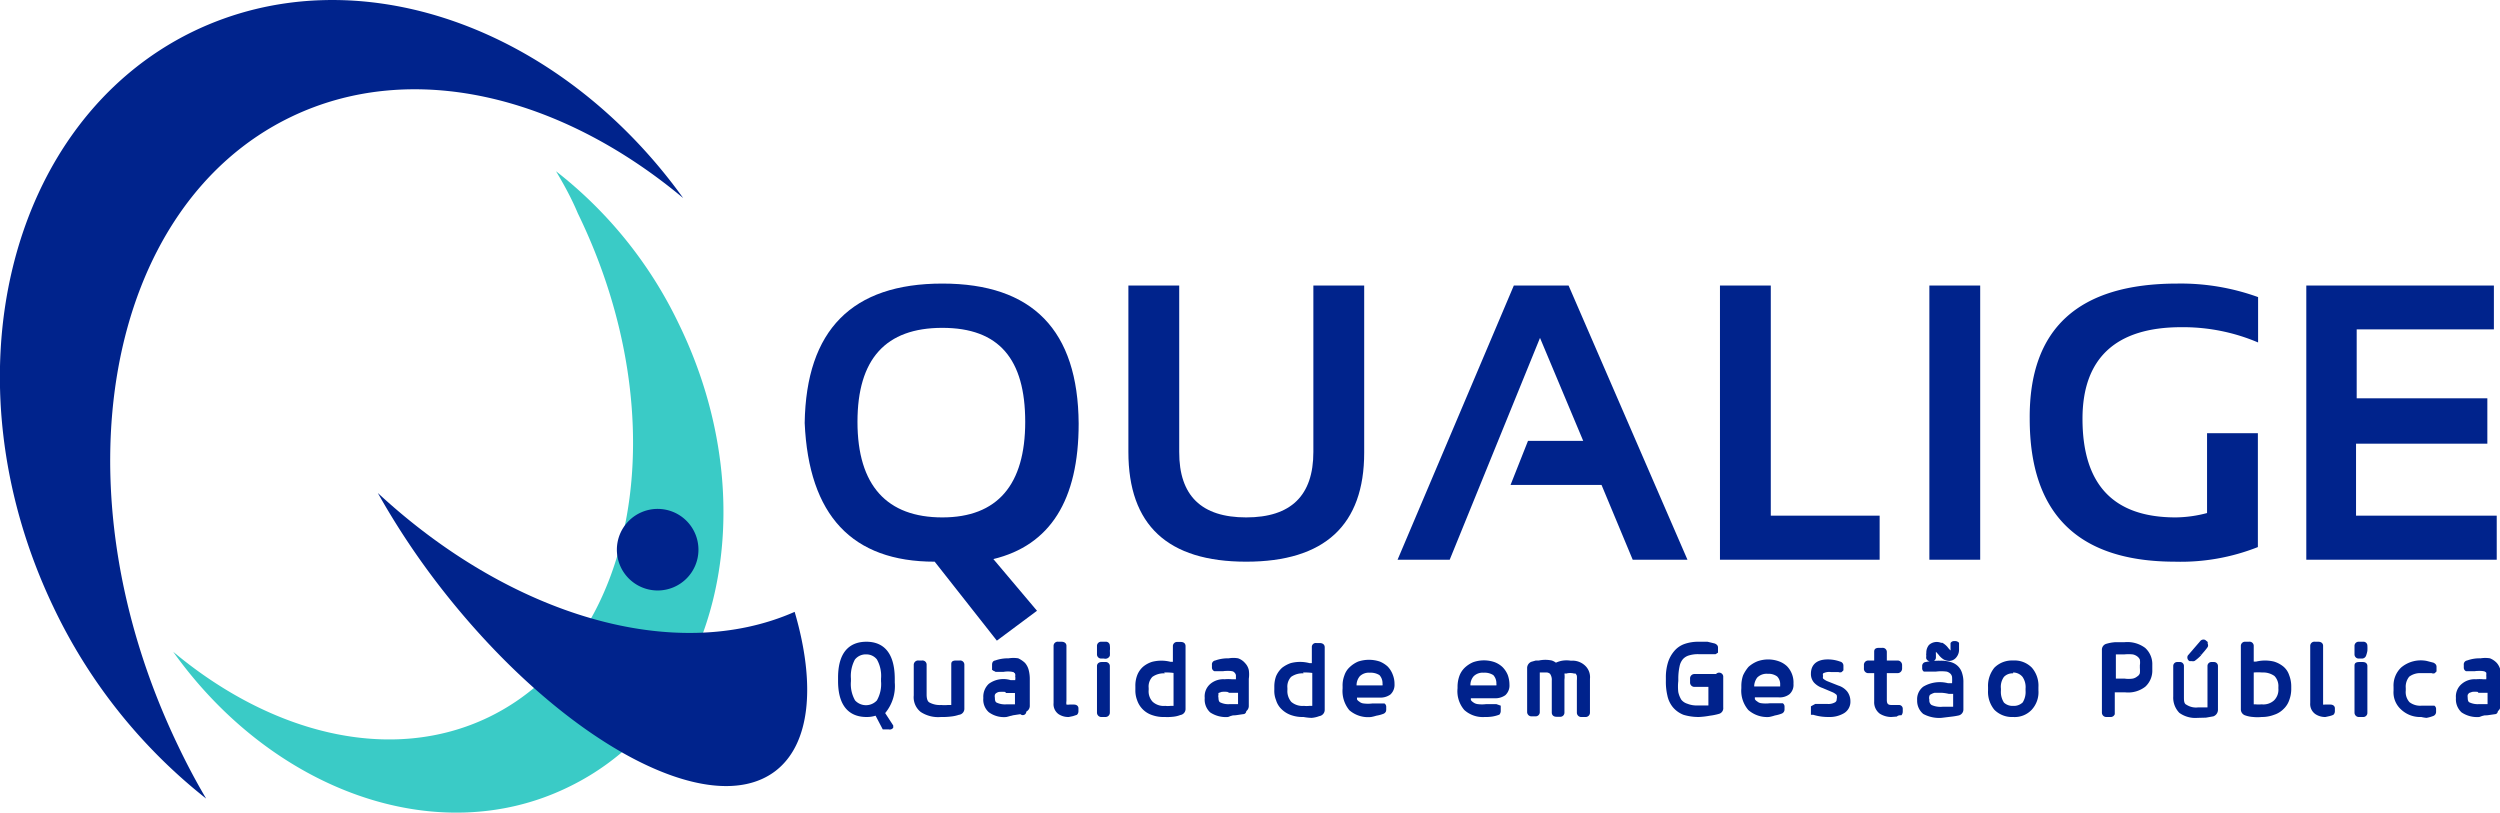
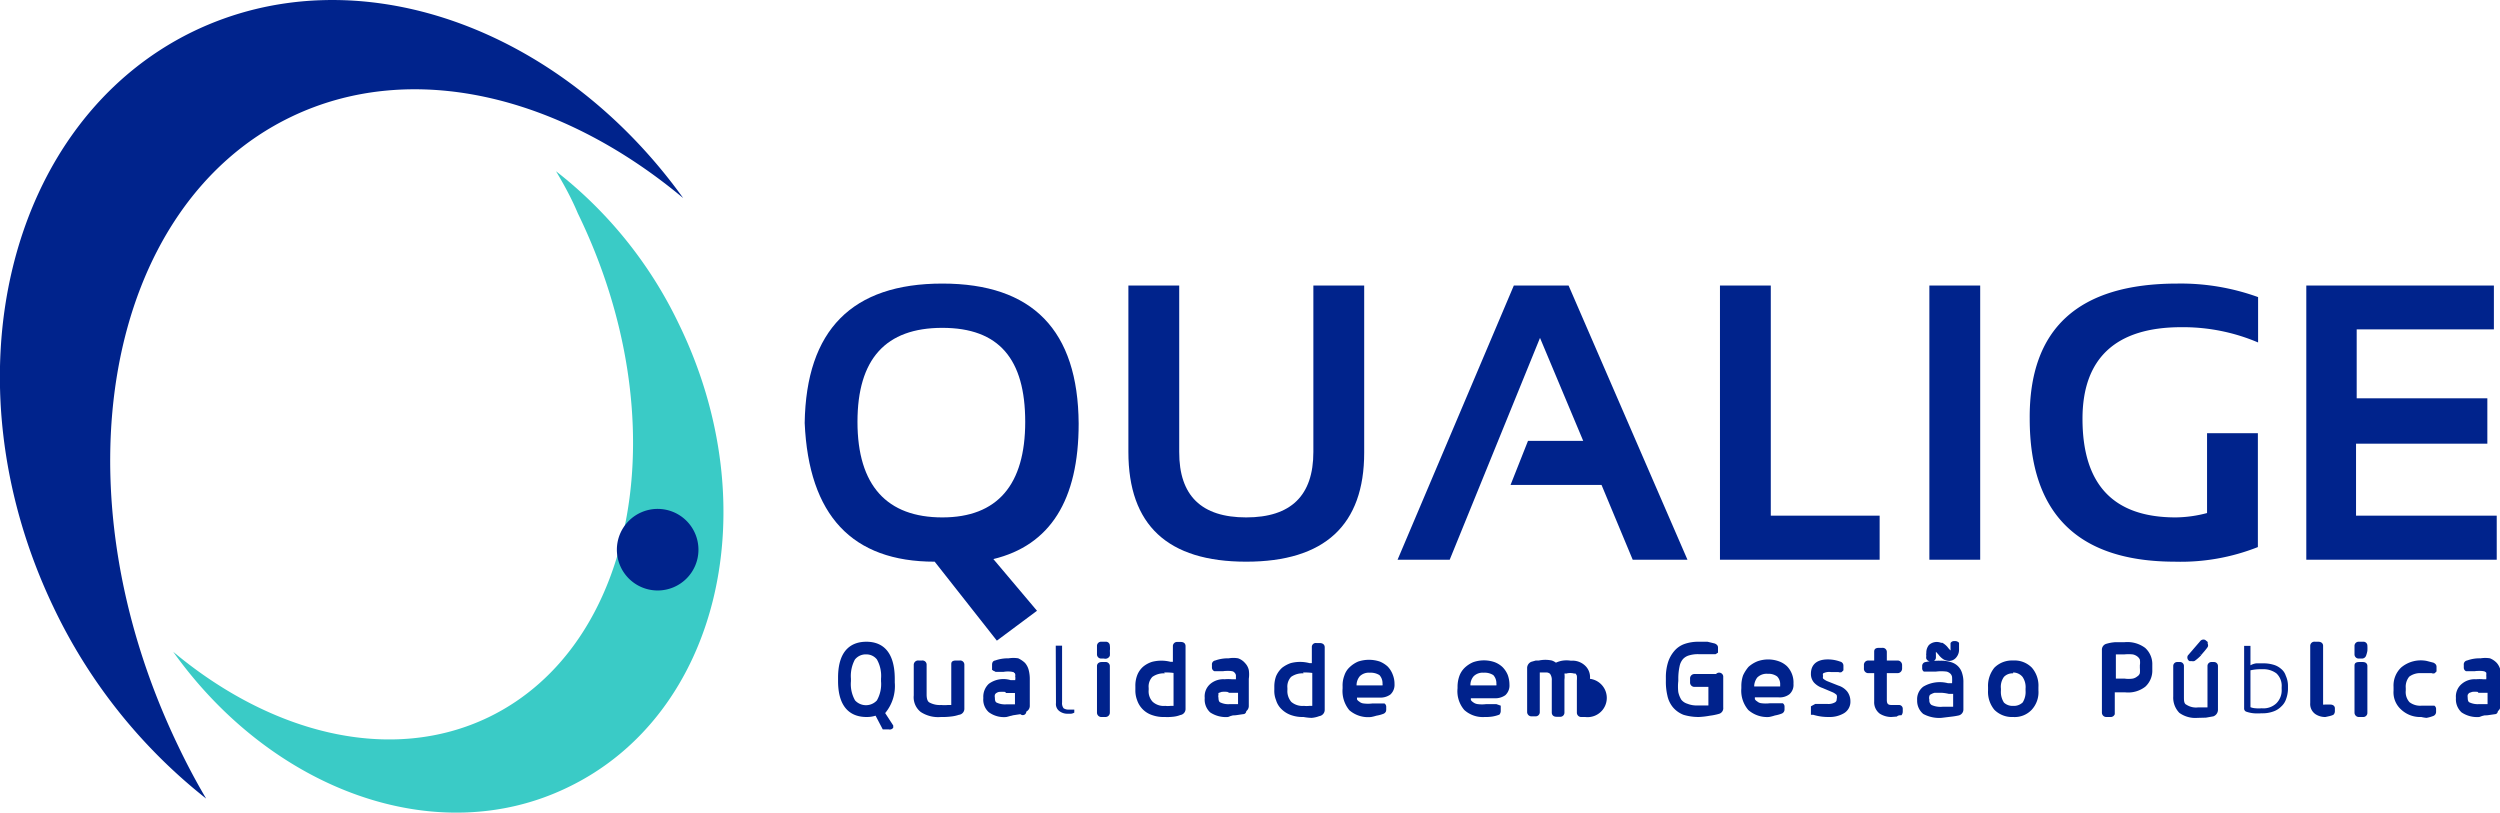
<svg xmlns="http://www.w3.org/2000/svg" viewBox="0 0 114.61 37.26">
  <defs>
    <style>.cls-1,.cls-3{fill:#00238c;}.cls-1,.cls-2,.cls-4{fill-rule:evenodd;}.cls-2{fill:#3acbc6;}.cls-4,.cls-5{fill:#00228c;}</style>
  </defs>
  <g id="Camada_2" data-name="Camada 2">
    <g id="Layer_1" data-name="Layer 1">
      <path class="cls-1" d="M2.45,27.83a24.64,24.64,0,0,0,7,8.78q-.69-1.17-1.29-2.43C2.48,22.36,4.81,9.49,13.32,5.37c5.54-2.68,12.36-1,18,3.71-5.65-7.86-15-11.25-22.48-7.63C.34,5.59-2.55,17.37,2.45,27.83Z" />
      <path class="cls-2" d="M31.12,14.85a19.56,19.56,0,0,0-5.63-7c.37.62.72,1.26,1,1.93,4.59,9.42,2.77,19.78-4.09,23.1-4.46,2.15-9.94.78-14.46-3C12.47,36.23,20,39,26,36.11,33,32.77,35.21,23.24,31.12,14.85Z" />
-       <path class="cls-1" d="M20.29,27.05c5.4,6.89,12.19,10.6,15.24,8.31,1.64-1.24,1.87-4,.9-7.31-5.46,2.41-13,.21-19.11-5.45A35.15,35.15,0,0,0,20.29,27.05Z" />
      <path class="cls-1" d="M28.28,25.19a1.87,1.87,0,1,1,1.87,1.88A1.87,1.87,0,0,1,28.28,25.19Z" />
      <path class="cls-1" d="M42.85,25.75l2.85,3.62L47.54,28l-2-2.37q3.91-.95,3.91-6.21Q49.41,13,43.2,13t-6.31,6.39Q37.17,25.75,42.85,25.75Zm-3.54-6.41c0-2.88,1.29-4.31,3.89-4.31S47,16.46,47,19.34s-1.27,4.38-3.8,4.38S39.31,22.27,39.31,19.34Z" />
      <path class="cls-1" d="M57.13,25.75c3.6,0,5.41-1.68,5.41-5V13.09H60.21v7.63q0,3-3.08,3t-3.07-3V13.09H51.73v7.63Q51.73,25.75,57.13,25.75Z" />
      <polygon class="cls-1" points="70.6 15.49 72.58 20.21 70.05 20.21 69.25 22.23 73.42 22.23 74.85 25.66 77.36 25.66 71.91 13.09 69.4 13.09 64.07 25.66 66.46 25.66 70.6 15.49" />
      <polygon class="cls-1" points="78.85 13.09 78.85 25.66 86.17 25.66 86.17 23.64 81.18 23.64 81.18 13.09 78.85 13.09" />
      <rect class="cls-3" x="88.45" y="13.09" width="2.33" height="12.57" />
      <path class="cls-1" d="M103.51,19.86h-2.33v3.66a5.76,5.76,0,0,1-1.44.2c-2.85,0-4.27-1.5-4.27-4.52C95.47,16.42,97,15,100,15a8.78,8.78,0,0,1,3.52.7V13.62A10.42,10.42,0,0,0,99.82,13Q93,13,93.05,19.2q0,6.54,6.65,6.55a9.6,9.6,0,0,0,3.81-.67Z" />
      <polygon class="cls-1" points="105.73 13.09 105.73 25.66 114.46 25.66 114.46 23.64 108.01 23.64 108.01 20.34 114.03 20.34 114.03 18.26 108.04 18.26 108.04 15.1 114.33 15.1 114.33 13.09 105.73 13.09" />
      <path class="cls-4" d="M40.58,31.2a1.72,1.72,0,0,1-.21,1,.85.85,0,0,1-1.3,0,1.72,1.72,0,0,1-.21-1v-.12a1.71,1.71,0,0,1,.21-1,.85.85,0,0,1,1.3,0,1.71,1.71,0,0,1,.21,1Zm.29-.07c0-1-.38-1.56-1.15-1.56s-1.15.5-1.15,1.5v.15c0,1,.39,1.5,1.15,1.5a1.1,1.1,0,0,0,.49-.09l.35.66h.19s0,0,0,0l-.39-.6a1.62,1.62,0,0,0,.49-1.37Z" />
      <path class="cls-5" d="M40.75,33.44h-.28l-.33-.63a1.33,1.33,0,0,1-.42.06c-.59,0-1.3-.29-1.3-1.65v-.15c0-1.37.71-1.65,1.3-1.65s1.3.29,1.3,1.71v.16a1.93,1.93,0,0,1-.44,1.4l.37.57,0,.1A.19.19,0,0,1,40.75,33.44Zm-.46-1,0,0a1.11,1.11,0,0,0,.36-.75,1.34,1.34,0,0,1-.19.5A1,1,0,0,1,40.29,32.46ZM39.72,30a.63.63,0,0,0-.53.24,1.59,1.59,0,0,0-.18.87v.12a1.51,1.51,0,0,0,.19.88.68.68,0,0,0,1,0,1.51,1.51,0,0,0,.19-.88v-.12a1.53,1.53,0,0,0-.19-.88A.61.61,0,0,0,39.72,30Z" />
      <path class="cls-4" d="M44.05,32.47v-2s0,0-.06,0h-.16s-.07,0-.07,0V32.4a1.08,1.08,0,0,1-.28.05,1.77,1.77,0,0,1-.33,0,1.09,1.09,0,0,1-.62-.14.53.53,0,0,1-.2-.49V30.46s0,0-.06,0h-.16s-.07,0-.07,0v1.41a.72.72,0,0,0,.26.64,1.37,1.37,0,0,0,.84.2,2.88,2.88,0,0,0,.42,0,1.87,1.87,0,0,0,.37-.07A.15.15,0,0,0,44.05,32.47Z" />
      <path class="cls-5" d="M43.14,32.87a1.46,1.46,0,0,1-.93-.23.86.86,0,0,1-.32-.76V30.47a.2.2,0,0,1,.22-.19h.16a.19.19,0,0,1,.21.18v1.38c0,.28.09.34.12.36a1,1,0,0,0,.55.12,1.46,1.46,0,0,0,.3,0l.16,0V30.46c0-.07,0-.18.22-.18H44a.19.19,0,0,1,.21.19v2a.28.28,0,0,1-.25.3,1.68,1.68,0,0,1-.38.08A3,3,0,0,1,43.14,32.87Z" />
      <path class="cls-4" d="M45.59,32.36a.37.37,0,0,1-.15-.34.4.4,0,0,1,0-.2.27.27,0,0,1,.12-.14.68.68,0,0,1,.19-.08,2.16,2.16,0,0,1,.3,0l.29,0c.09,0,.2,0,.29.06v.76l-.27.05h-.28A1,1,0,0,1,45.59,32.36Zm1.36.15V31.27a1.38,1.38,0,0,0-.05-.37.58.58,0,0,0-.13-.26.92.92,0,0,0-.25-.17,1.51,1.51,0,0,0-.39,0,1.74,1.74,0,0,0-.59.09s0,0,0,.06v.12s0,0,0,0l.23,0H46a1.39,1.39,0,0,1,.32,0,.38.38,0,0,1,.19.11.35.35,0,0,1,.1.2,1.48,1.48,0,0,1,0,.31v.12l-.33-.12a2.35,2.35,0,0,0-.35,0,.8.8,0,0,0-.56.18.83.83,0,0,0,0,1.07,1.06,1.06,0,0,0,.71.18,2.36,2.36,0,0,0,.37,0l.33-.05A.14.14,0,0,0,47,32.51Z" />
      <path class="cls-5" d="M46.14,32.87a1.17,1.17,0,0,1-.81-.22.77.77,0,0,1-.25-.65.81.81,0,0,1,.25-.65,1.13,1.13,0,0,1,1-.17h.06l.15,0a.48.48,0,0,0,0-.18.27.27,0,0,0,0-.13s0-.05-.13-.07a1.18,1.18,0,0,0-.4,0h-.13l-.18,0-.06,0-.16-.09v-.23c0-.15.08-.19.14-.2a1.75,1.75,0,0,1,.62-.1,1.4,1.4,0,0,1,.44,0,1.2,1.2,0,0,1,.31.21.8.8,0,0,1,.17.33,1.62,1.62,0,0,1,.05.4v1.24a.29.29,0,0,1-.21.28c-.12,0-.24,0-.37.06A2.48,2.48,0,0,1,46.14,32.87Zm-.06-1.15a2,2,0,0,0-.28,0,.33.33,0,0,0-.12.05.17.17,0,0,0-.07.08.32.32,0,0,0,0,.14c0,.06,0,.18.08.22h0a.9.9,0,0,0,.44.08h.26l.14,0v-.52h0l-.16,0h-.25Z" />
      <path class="cls-4" d="M48.41,32.23a.4.4,0,0,0,.17.38.61.61,0,0,0,.38.11h.14a.38.38,0,0,0,.15-.05.06.06,0,0,0,0,0v-.14s0,0-.05,0H49a.4.4,0,0,1-.24-.06.38.38,0,0,1-.07-.27V29.6s0,0-.08,0h-.14s-.07,0-.07,0Z" />
-       <path class="cls-5" d="M49,32.87a.81.81,0,0,1-.47-.13.56.56,0,0,1-.23-.51V29.61a.19.19,0,0,1,.22-.19h.14c.18,0,.23.11.23.18v2.54a.48.48,0,0,0,0,.16.49.49,0,0,0,.14,0h.2c.14,0,.21.08.21.17v.14a.22.22,0,0,1-.07.16l0,0-.18.06Zm-.4-.55c0,.08,0,.13.07.15A1,1,0,0,1,48.56,32.32Z" />
      <path class="cls-4" d="M50.5,29.57s-.06,0-.06,0V30s0,0,.06,0h.11a.06.06,0,0,0,.06,0c0-.06,0-.12,0-.19a1.62,1.62,0,0,0,0-.22s0,0,0,0Zm.23,1s0,0-.06,0h-.16s-.07,0-.07,0v2.14s0,0,.07,0h.16s.06,0,.06,0Z" />
      <path class="cls-5" d="M50.67,32.87h-.16a.2.2,0,0,1-.22-.2V30.53c0-.07.05-.18.22-.18h.16a.19.19,0,0,1,.21.18v2.14A.2.2,0,0,1,50.67,32.87Zm-.06-2.68H50.5a.19.19,0,0,1-.21-.19v-.4a.19.19,0,0,1,.21-.18h.18a.18.18,0,0,1,.2.18,1,1,0,0,1,0,.24,1.42,1.42,0,0,1,0,.22A.22.22,0,0,1,50.61,30.19Zm-.11-.62v.15h0Z" />
      <path class="cls-4" d="M53.92,30.73V32.4a.92.92,0,0,1-.25.05,1.32,1.32,0,0,1-.28,0,.86.86,0,0,1-.68-.23.87.87,0,0,1-.23-.65V31.5a.81.81,0,0,1,.23-.63,1.06,1.06,0,0,1,.66-.19A2.39,2.39,0,0,1,53.92,30.73Zm0-.18a.89.89,0,0,0-.29-.09,1.63,1.63,0,0,0-.31,0,1.53,1.53,0,0,0-.45.06.78.78,0,0,0-.36.19.75.75,0,0,0-.23.32,1.13,1.13,0,0,0-.08.47v.15a1.18,1.18,0,0,0,.07.43.89.89,0,0,0,.23.36.81.81,0,0,0,.37.23,1.38,1.38,0,0,0,.53.08,2.18,2.18,0,0,0,.35,0,1.57,1.57,0,0,0,.34-.07.16.16,0,0,0,.12-.15V29.61s0,0-.08,0H54s-.06,0-.06,0Z" />
      <path class="cls-5" d="M53.4,32.87a1.59,1.59,0,0,1-.59-.09,1.08,1.08,0,0,1-.68-.68,1.24,1.24,0,0,1-.08-.48v-.15a1.33,1.33,0,0,1,.09-.53,1,1,0,0,1,.27-.38,1.22,1.22,0,0,1,.41-.22,1.7,1.7,0,0,1,.84,0h.11v-.72a.19.19,0,0,1,.21-.19h.15c.16,0,.22.09.22.19v2.87a.28.28,0,0,1-.24.29,1.21,1.21,0,0,1-.35.08A2.23,2.23,0,0,1,53.4,32.87Zm0-2a.9.9,0,0,0-.57.16.64.64,0,0,0-.17.51v.09a.7.7,0,0,0,.18.54.75.75,0,0,0,.58.19.93.93,0,0,0,.24,0l.14,0V30.85A2.49,2.49,0,0,0,53.37,30.83Z" />
      <path class="cls-4" d="M55.75,32.36a.36.36,0,0,1-.16-.34.4.4,0,0,1,0-.2.36.36,0,0,1,.1-.14.71.71,0,0,1,.21-.08,2,2,0,0,1,.28,0l.3,0,.29.06v.76l-.26.05h-.29A.89.89,0,0,1,55.75,32.36Zm1.35.15V31.27a1.07,1.07,0,0,0-.05-.37.58.58,0,0,0-.13-.26.79.79,0,0,0-.25-.17,1.46,1.46,0,0,0-.39,0,1.64,1.64,0,0,0-.58.09s0,0,0,.06v.12s0,0,0,0l.24,0h.25a1.39,1.39,0,0,1,.32,0,.5.5,0,0,1,.19.11.54.54,0,0,1,.1.2,2.85,2.85,0,0,1,0,.31v.12l-.33-.12a2.09,2.09,0,0,0-.34,0,.79.79,0,0,0-.56.18.62.62,0,0,0-.2.53.67.67,0,0,0,.2.54,1.11,1.11,0,0,0,.72.18,2.3,2.3,0,0,0,.36,0l.34-.05A.14.14,0,0,0,57.1,32.51Z" />
      <path class="cls-5" d="M56.3,32.87a1.3,1.3,0,0,1-.82-.21.8.8,0,0,1-.25-.66.75.75,0,0,1,.26-.65.92.92,0,0,1,.65-.21,1.86,1.86,0,0,1,.33,0h.05l.14,0c0-.07,0-.13,0-.19a.24.24,0,0,0-.06-.11.19.19,0,0,0-.12-.07,1.2,1.2,0,0,0-.4,0h-.13l-.17,0,0,0-.11,0a.18.18,0,0,1-.11-.17v-.12a.18.18,0,0,1,.15-.2,1.72,1.72,0,0,1,.62-.1,1.26,1.26,0,0,1,.43,0,.74.74,0,0,1,.32.22.67.67,0,0,1,.17.32,1.4,1.4,0,0,1,0,.4v1.24a.29.29,0,0,1-.19.28,3.59,3.59,0,0,1-.39.06A2.36,2.36,0,0,1,56.3,32.87ZM57,32.5Zm-.73-.78a1.06,1.06,0,0,0-.27,0l-.14.05a.22.22,0,0,0,0,.08.26.26,0,0,0,0,.14c0,.17.06.2.08.21h0a.85.85,0,0,0,.44.08h.25l.13,0v-.52h0l-.15,0h-.26Z" />
      <path class="cls-4" d="M60.29,30.73V32.4a.92.92,0,0,1-.25.05,1.32,1.32,0,0,1-.28,0,.9.9,0,0,1-.69-.23.91.91,0,0,1-.22-.65V31.5a.81.81,0,0,1,.23-.63,1.06,1.06,0,0,1,.66-.19A2.39,2.39,0,0,1,60.29,30.73Zm0-.18a1,1,0,0,0-.29-.09l-.31,0a1.78,1.78,0,0,0-.47.06.81.81,0,0,0-.34.19.87.87,0,0,0-.24.32,1.33,1.33,0,0,0-.07.47v.15a1,1,0,0,0,.07.43.8.8,0,0,0,.23.36.81.81,0,0,0,.37.23,1.35,1.35,0,0,0,.52.08,2.3,2.3,0,0,0,.36,0,1.57,1.57,0,0,0,.34-.07.16.16,0,0,0,.12-.15V29.61s0,0-.08,0h-.15c-.05,0-.06,0-.06,0Z" />
      <path class="cls-5" d="M59.76,32.87a1.57,1.57,0,0,1-.58-.09,1.17,1.17,0,0,1-.42-.26.94.94,0,0,1-.26-.42,1.13,1.13,0,0,1-.08-.48v-.15A1.39,1.39,0,0,1,58.5,31a1.11,1.11,0,0,1,.28-.39,1.42,1.42,0,0,1,.39-.21,1.68,1.68,0,0,1,.86,0l.11,0v-.73a.18.18,0,0,1,.21-.19h.15c.16,0,.23.09.23.19v2.87a.29.29,0,0,1-.25.29,1.21,1.21,0,0,1-.35.08A2.36,2.36,0,0,1,59.76,32.87Zm0-2a.9.9,0,0,0-.57.16.65.65,0,0,0-.17.51v.09a.76.76,0,0,0,.18.55.79.79,0,0,0,.58.18.93.93,0,0,0,.24,0l.14,0V30.85A2.49,2.49,0,0,0,59.74,30.83Z" />
      <path class="cls-4" d="M62,31.57v-.06a.83.83,0,0,1,.21-.62.74.74,0,0,1,.57-.21.87.87,0,0,1,.54.15.67.67,0,0,1,.19.5.23.23,0,0,1-.07.2.43.43,0,0,1-.22,0Zm1.47,1v-.12s0,0,0,0l-.27,0h-.28a1.34,1.34,0,0,1-.38,0,.66.66,0,0,1-.27-.1.49.49,0,0,1-.17-.18,2.06,2.06,0,0,1-.07-.29h1.26a.64.64,0,0,0,.4-.11.43.43,0,0,0,.14-.36,1,1,0,0,0-.08-.39.67.67,0,0,0-.19-.31,1.17,1.17,0,0,0-.31-.19,1.14,1.14,0,0,0-.43-.07,1.25,1.25,0,0,0-.45.07,1.63,1.63,0,0,0-.34.21,1.08,1.08,0,0,0-.21.34,1.23,1.23,0,0,0-.07.44v.1a1.26,1.26,0,0,0,.26.86,1.19,1.19,0,0,0,.85.27,1.72,1.72,0,0,0,.32,0,1.23,1.23,0,0,0,.29-.07A.07.07,0,0,0,63.5,32.57Z" />
      <path class="cls-5" d="M62.86,32.87a1.31,1.31,0,0,1-1-.31,1.38,1.38,0,0,1-.31-1v-.1a1.26,1.26,0,0,1,.08-.49.9.9,0,0,1,.25-.39,1.32,1.32,0,0,1,.38-.25,1.56,1.56,0,0,1,1,0,1.24,1.24,0,0,1,.35.22,1.07,1.07,0,0,1,.24.38,1.14,1.14,0,0,1,.08.43.6.6,0,0,1-.19.48.78.78,0,0,1-.5.14H62.21l0,.08a.24.24,0,0,0,.1.1.35.35,0,0,0,.21.09,1.56,1.56,0,0,0,.39,0h.25l.21,0h0l0,0,.1,0a.18.18,0,0,1,.08.16v.12a.2.2,0,0,1-.12.19,1.59,1.59,0,0,1-.33.09A1.94,1.94,0,0,1,62.86,32.87Zm.6-.3Zm.21-1.09a.34.34,0,0,1-.11.17l-.09,0a.23.23,0,0,0,.13-.06A.24.24,0,0,0,63.67,31.48Zm-1.48-.06h1.19a.2.2,0,0,0,0-.08.55.55,0,0,0-.14-.39.75.75,0,0,0-.44-.11.59.59,0,0,0-.46.16A.64.64,0,0,0,62.19,31.42Z" />
      <path class="cls-4" d="M67.26,31.57v-.06a.83.83,0,0,1,.2-.62.74.74,0,0,1,.57-.21.87.87,0,0,1,.54.15.67.67,0,0,1,.19.5.23.23,0,0,1-.07.2.45.45,0,0,1-.23,0Zm1.45,1v-.12s0,0,0,0l-.26,0h-.29a1.38,1.38,0,0,1-.38,0,.71.71,0,0,1-.28-.1.4.4,0,0,1-.16-.18.88.88,0,0,1-.06-.29H68.5a.7.7,0,0,0,.42-.11.46.46,0,0,0,.13-.36A1.23,1.23,0,0,0,69,31a1.08,1.08,0,0,0-.19-.31,1.42,1.42,0,0,0-.32-.19,1.18,1.18,0,0,0-.43-.07,1.29,1.29,0,0,0-.45.07,1.17,1.17,0,0,0-.33.21,1,1,0,0,0-.22.34,1.23,1.23,0,0,0-.07.44v.1a1.21,1.21,0,0,0,.26.86,1.16,1.16,0,0,0,.84.27,1.72,1.72,0,0,0,.33,0,1.12,1.12,0,0,0,.29-.07A.11.11,0,0,0,68.71,32.57Z" />
      <path class="cls-5" d="M68.07,32.87a1.27,1.27,0,0,1-.94-.32,1.32,1.32,0,0,1-.31-1v-.1A1.48,1.48,0,0,1,66.9,31a1,1,0,0,1,.25-.39,1.31,1.31,0,0,1,.38-.25,1.49,1.49,0,0,1,1,0,1.11,1.11,0,0,1,.35.22,1.13,1.13,0,0,1,.24.36,1.33,1.33,0,0,1,.08.45.6.6,0,0,1-.19.48.79.79,0,0,1-.51.14H67.43s0,.05,0,.08a.32.32,0,0,0,.1.1.42.42,0,0,0,.22.09,1.48,1.48,0,0,0,.38,0h.26l.21,0,0,0,.2.07v.25a.27.27,0,0,1-.06.16l0,0a1.59,1.59,0,0,1-.33.09A2,2,0,0,1,68.07,32.87Zm.82-1.39a.34.34,0,0,1-.11.17l-.08,0a.31.31,0,0,0,.13-.06A.23.23,0,0,0,68.89,31.48Zm-1.48-.06H68.6a.2.2,0,0,0,0-.08.55.55,0,0,0-.14-.39.73.73,0,0,0-.44-.11.59.59,0,0,0-.46.16A.61.61,0,0,0,67.41,31.42Z" />
      <path class="cls-4" d="M70.15,32.67s0,0,.07,0h.16s.05,0,.05,0V30.75l.22-.06h.22a.38.38,0,0,1,.32.12.6.6,0,0,1,.11.4v1.49s0,0,.07,0h.15s.06,0,.06,0V31.17a.64.64,0,0,0-.08-.36l.24-.1a.93.93,0,0,1,.26,0l.19,0a.29.29,0,0,1,.13.08.69.69,0,0,1,.1.17,1.81,1.81,0,0,1,0,.25v1.49s0,0,.07,0h.16s.06,0,.06,0V31.11a.62.62,0,0,0-.19-.52.72.72,0,0,0-.53-.16,1.58,1.58,0,0,0-.38,0,2.09,2.09,0,0,0-.33.12.62.62,0,0,0-.21-.13,1.12,1.12,0,0,0-.27,0l-.3,0-.28.07a.15.15,0,0,0-.09.16Z" />
-       <path class="cls-5" d="M72.67,32.87h-.16a.2.2,0,0,1-.22-.19V31.2a1.38,1.38,0,0,0,0-.22.37.37,0,0,0-.06-.1.11.11,0,0,0-.06,0,.66.66,0,0,0-.37,0,.19.19,0,0,0-.08,0,1.14,1.14,0,0,1,0,.28v1.51a.19.19,0,0,1-.21.19h-.15c-.18,0-.22-.12-.22-.19V31.2a.48.48,0,0,0-.08-.31.26.26,0,0,0-.2-.06h-.2l-.07,0h0v1.82a.19.19,0,0,1-.2.19h-.16a.2.2,0,0,1-.22-.2v-2a.31.31,0,0,1,.19-.3l.21-.06.14,0a1.43,1.43,0,0,1,.59,0,.67.67,0,0,1,.19.1,1.15,1.15,0,0,1,.28-.09,1.24,1.24,0,0,1,.41,0,.84.84,0,0,1,.63.21.72.72,0,0,1,.24.62v1.56A.2.2,0,0,1,72.67,32.87Zm-.2-2.14a.53.53,0,0,1,.08.15A.36.36,0,0,0,72.47,30.73Z" />
+       <path class="cls-5" d="M72.67,32.87h-.16a.2.2,0,0,1-.22-.19V31.2a1.38,1.38,0,0,0,0-.22.37.37,0,0,0-.06-.1.11.11,0,0,0-.06,0,.66.66,0,0,0-.37,0,.19.19,0,0,0-.08,0,1.14,1.14,0,0,1,0,.28v1.51a.19.19,0,0,1-.21.19h-.15c-.18,0-.22-.12-.22-.19V31.2a.48.48,0,0,0-.08-.31.26.26,0,0,0-.2-.06h-.2l-.07,0h0v1.82a.19.19,0,0,1-.2.19h-.16a.2.2,0,0,1-.22-.2v-2a.31.31,0,0,1,.19-.3l.21-.06.14,0a1.43,1.43,0,0,1,.59,0,.67.67,0,0,1,.19.1,1.15,1.15,0,0,1,.28-.09,1.24,1.24,0,0,1,.41,0,.84.84,0,0,1,.63.21.72.72,0,0,1,.24.62A.2.2,0,0,1,72.67,32.87Zm-.2-2.14a.53.53,0,0,1,.08.15A.36.36,0,0,0,72.47,30.73Z" />
      <path class="cls-4" d="M78.26,29.59l-.39,0a1.74,1.74,0,0,0-.59.09.86.86,0,0,0-.4.28,1.55,1.55,0,0,0-.27.46,2.22,2.22,0,0,0-.09.67v.15a2.56,2.56,0,0,0,.07.64,1,1,0,0,0,.65.77,1.93,1.93,0,0,0,.64.09,3.24,3.24,0,0,0,.45,0,2.09,2.09,0,0,0,.39-.07.15.15,0,0,0,.09-.16V31s0,0-.06,0h-1s0,0,0,.07v.15s0,.07,0,.07h.8v1.12a2.08,2.08,0,0,1-.3.05h-.34a1.29,1.29,0,0,1-.52-.08.76.76,0,0,1-.35-.24,1.3,1.3,0,0,1-.17-.41,2.76,2.76,0,0,1,0-.54v-.12a3.23,3.23,0,0,1,.06-.58.72.72,0,0,1,.52-.61,1.47,1.47,0,0,1,.5-.07h.38l.33,0s0,0,0,0v-.13a.05.05,0,0,0,0-.05Z" />
      <path class="cls-5" d="M77.88,32.87a2.41,2.41,0,0,1-.7-.1,1.21,1.21,0,0,1-.49-.35,1.24,1.24,0,0,1-.25-.53,2.76,2.76,0,0,1-.07-.67v-.15a2.3,2.3,0,0,1,.1-.71,1.48,1.48,0,0,1,.29-.52,1.09,1.09,0,0,1,.47-.32,1.91,1.91,0,0,1,.64-.1l.41,0h0l.33.08c.14.06.15.14.15.19v.23l-.11.07h-.12l-.29,0h-.37a1.4,1.4,0,0,0-.45.06.6.6,0,0,0-.27.17.72.72,0,0,0-.15.32,2.67,2.67,0,0,0-.06.56v.12a2.24,2.24,0,0,0,0,.51,1.11,1.11,0,0,0,.14.35.56.56,0,0,0,.27.18,1.16,1.16,0,0,0,.5.08h.3l.17,0v-.85h-.65a.2.2,0,0,1-.19-.22v-.15a.2.2,0,0,1,.19-.22h1A.19.19,0,0,1,79,31v1.43a.27.27,0,0,1-.21.3,2.57,2.57,0,0,1-.4.08A3.62,3.62,0,0,1,77.88,32.87ZM78.66,31Z" />
      <path class="cls-4" d="M80.27,31.57v-.06a.87.87,0,0,1,.2-.62.82.82,0,0,1,.59-.21.9.9,0,0,1,.53.15.63.63,0,0,1,.19.5.23.23,0,0,1-.08.2.35.35,0,0,1-.21,0Zm1.47,1v-.12s0,0,0,0l-.26,0h-.28a1.51,1.51,0,0,1-.39,0,.67.67,0,0,1-.26-.1.49.49,0,0,1-.17-.18,1.23,1.23,0,0,1-.07-.29h1.26a.64.64,0,0,0,.4-.11.4.4,0,0,0,.13-.36A1,1,0,0,0,82,31a.77.77,0,0,0-.19-.31,1.08,1.08,0,0,0-.32-.19,1.11,1.11,0,0,0-.43-.07,1.2,1.2,0,0,0-.44.07,1.3,1.3,0,0,0-.35.21,1.63,1.63,0,0,0-.21.34,1.23,1.23,0,0,0-.08.44v.1a1.22,1.22,0,0,0,.28.86,1.15,1.15,0,0,0,.84.27,1.83,1.83,0,0,0,.33,0,1.07,1.07,0,0,0,.27-.07S81.74,32.6,81.74,32.57Z" />
      <path class="cls-5" d="M81.1,32.87a1.31,1.31,0,0,1-.95-.32,1.36,1.36,0,0,1-.32-1v-.1a1.48,1.48,0,0,1,.08-.49,1.73,1.73,0,0,1,.25-.39,1.41,1.41,0,0,1,.4-.25,1.46,1.46,0,0,1,1,0,1.06,1.06,0,0,1,.36.22,1.07,1.07,0,0,1,.3.81.57.57,0,0,1-.19.48.73.73,0,0,1-.49.14H80.45l0,.08a.24.24,0,0,0,.1.1.35.35,0,0,0,.21.09,1.58,1.58,0,0,0,.38,0h.25l.24,0,0,0,.1,0a.18.18,0,0,1,.08.16v.12a.2.2,0,0,1-.12.19,1.68,1.68,0,0,1-.32.09A2,2,0,0,1,81.1,32.87Zm.6-.3Zm.21-1.1a.36.36,0,0,1-.12.18l-.06,0a.28.28,0,0,0,.1-.05S81.9,31.58,81.91,31.47Zm-1.49,0h1.19s0,0,0-.08a.5.5,0,0,0-.14-.38.67.67,0,0,0-.43-.12.61.61,0,0,0-.48.17A.7.7,0,0,0,80.42,31.42Z" />
      <path class="cls-4" d="M84.45,32.59a.45.45,0,0,0,.23-.42.63.63,0,0,0-.11-.35.81.81,0,0,0-.34-.23l-.49-.2a.86.86,0,0,1-.28-.16.32.32,0,0,1-.07-.22.31.31,0,0,1,.11-.25.58.58,0,0,1,.34-.08h.24l.24,0s0,0,0,0v-.13s0-.05,0-.05a1.5,1.5,0,0,0-.52-.09c-.42,0-.63.16-.63.5a.45.45,0,0,0,.1.31.83.83,0,0,0,.34.21l.45.2a.72.72,0,0,1,.26.17.51.51,0,0,1,.07.28.29.29,0,0,1-.14.27.72.72,0,0,1-.45.1h-.31l-.29,0s0,0,0,0v.18a2.26,2.26,0,0,0,.67.09A1,1,0,0,0,84.45,32.59Z" />
      <path class="cls-5" d="M83.84,32.87a2.34,2.34,0,0,1-.71-.1l-.11,0v-.39l.2-.11,0,0,.24,0h.3a.61.61,0,0,0,.36-.07.15.15,0,0,0,.08-.15.34.34,0,0,0,0-.19.63.63,0,0,0-.2-.13l-.45-.19a.94.94,0,0,1-.39-.25.6.6,0,0,1-.14-.41c0-.25.11-.65.78-.65a1.66,1.66,0,0,1,.56.1.19.19,0,0,1,.15.19v.21l-.08.08a.2.2,0,0,1-.15,0l-.22,0h-.12a.6.6,0,0,0-.36.06.15.15,0,0,0,0,.12.16.16,0,0,0,0,.12.75.75,0,0,0,.22.13l.48.19a.84.84,0,0,1,.41.28.74.74,0,0,1,.14.44.61.61,0,0,1-.3.55A1.29,1.29,0,0,1,83.84,32.87Zm.69-.63a.51.51,0,0,1-.12.2A.37.37,0,0,0,84.53,32.24Z" />
      <path class="cls-4" d="M86.07,30.43h-.42s-.05,0-.05.07v.14c0,.05,0,.07.05.07h.42v1.45a.5.5,0,0,0,.19.43.81.81,0,0,0,.44.13h.19a.48.48,0,0,0,.17-.05.08.08,0,0,0,0-.06v-.13s0,0,0,0l-.16,0h-.17c-.25,0-.37-.12-.37-.38V30.71H87s0,0,0-.07V30.5c0-.05,0-.07,0-.07h-.65v-.54s0,0-.06,0h-.15s-.07,0-.07,0Z" />
      <path class="cls-5" d="M86.7,32.87a1,1,0,0,1-.52-.15.65.65,0,0,1-.26-.56v-1.3h-.27a.2.2,0,0,1-.2-.22V30.5a.2.2,0,0,1,.2-.22h.27v-.39c0-.07,0-.19.22-.19h.15a.19.19,0,0,1,.21.19v.39H87a.21.21,0,0,1,.2.22v.14a.21.21,0,0,1-.2.22h-.5v1.23c0,.18.06.23.22.23h.17l.16,0a.17.17,0,0,1,.18.17v.13a.27.27,0,0,1-.06.17l0,0c-.07,0-.15,0-.21.06Zm-.46-.55,0,0Z" />
      <path class="cls-4" d="M89.23,29.94l-.15-.18a1.4,1.4,0,0,0-.2-.17,1,1,0,0,0-.2-.05.28.28,0,0,0-.23.1.38.38,0,0,0-.09.27.31.31,0,0,0,0,.1.24.24,0,0,0,0,.09s0,0,0,0h.07s0,0,0,0a.13.13,0,0,1,0-.07V30c0-.11,0-.18,0-.21a.13.13,0,0,1,.12-.05.14.14,0,0,1,.1,0,.88.88,0,0,1,.17.17.53.53,0,0,0,.19.18.43.43,0,0,0,.21,0A.26.26,0,0,0,89.6,30a.41.41,0,0,0,.09-.26s0-.07,0-.11a.16.16,0,0,1,0-.08s0,0-.06,0h-.06s0,0,0,0v.07s0,0,0,.06a.37.37,0,0,1-.05.22.12.12,0,0,1-.11,0A.21.21,0,0,1,89.23,29.94Zm-.8,2.53a.38.38,0,0,1-.18-.37.45.45,0,0,1,0-.23.24.24,0,0,1,.12-.14.67.67,0,0,1,.24-.1l.33,0a2.06,2.06,0,0,1,.35,0l.33.05v.84l-.29,0H89A1.19,1.19,0,0,1,88.43,32.47Zm1.43.07V31.31a1.46,1.46,0,0,0,0-.38.68.68,0,0,0-.16-.26.56.56,0,0,0-.27-.16,1.41,1.41,0,0,0-.43-.05,2.52,2.52,0,0,0-.65.06s0,0,0,0v.09s0,0,0,0l.28,0h.31a1.41,1.41,0,0,1,.39,0,.47.47,0,0,1,.24.13.46.46,0,0,1,.12.24,3.16,3.16,0,0,1,0,.35v.15a1.22,1.22,0,0,0-.37-.07,1.69,1.69,0,0,0-.38,0,1,1,0,0,0-.63.17.57.57,0,0,0-.22.5.58.58,0,0,0,.22.5,1.3,1.3,0,0,0,.74.16l.38,0a1.93,1.93,0,0,0,.36-.06A.12.12,0,0,0,89.86,32.54Z" />
      <path class="cls-5" d="M89,32.91a1.53,1.53,0,0,1-.83-.18.78.78,0,0,1-.28-.63.72.72,0,0,1,.28-.62,1.48,1.48,0,0,1,1.13-.16l.19,0a2.33,2.33,0,0,0,0-.29.28.28,0,0,0-.08-.15.42.42,0,0,0-.16-.09,1.93,1.93,0,0,0-.51,0h-.16l-.23,0-.06,0-.09,0a.18.18,0,0,1-.08-.16v-.09a.18.18,0,0,1,.16-.19,3,3,0,0,1,.67-.06,1.49,1.49,0,0,1,.47.06.75.75,0,0,1,.34.19.74.74,0,0,1,.19.32,1.27,1.27,0,0,1,.06.43v1.23a.28.28,0,0,1-.22.28,3.38,3.38,0,0,1-.38.06Zm0-1.15-.31,0a.67.67,0,0,0-.17.07.11.11,0,0,0-.07.08.29.29,0,0,0,0,.17.25.25,0,0,0,.1.24h0a1,1,0,0,0,.51.08h.32l.16,0v-.59l-.2,0A1.77,1.77,0,0,0,89,31.76Zm.39-1.46a.6.6,0,0,1-.27-.06.79.79,0,0,1-.25-.23l-.12-.13,0,0a.84.84,0,0,0,0,.12v.13a.18.18,0,0,1-.18.19h-.07a.21.21,0,0,1-.19-.12.31.31,0,0,1,0-.13.32.32,0,0,1,0-.13.55.55,0,0,1,.12-.37.53.53,0,0,1,.56-.1l.06,0a.9.9,0,0,1,.23.19,1.22,1.22,0,0,0,.14.16l0,0h0a.8.8,0,0,0,0-.11l0-.14,0-.09a.18.18,0,0,1,.16-.09h.06a.23.23,0,0,1,.17.08l0,.05,0,.14c0,.06,0,.08,0,.11a.54.54,0,0,1-.12.36A.43.43,0,0,1,89.37,30.3Z" />
-       <path class="cls-4" d="M92.83,30.89a.94.94,0,0,1,.18.64v.09a1,1,0,0,1-.18.65.72.72,0,0,1-.54.2.72.72,0,0,1-.53-.2,1,1,0,0,1-.18-.65v-.09a.94.94,0,0,1,.18-.64.79.79,0,0,1,1.07,0Zm-1.29-.18a1.15,1.15,0,0,0-.25.79v.15a1.09,1.09,0,0,0,.25.78,1,1,0,0,0,.75.29.89.89,0,0,0,.74-.29,1.06,1.06,0,0,0,.27-.78V31.5a1.11,1.11,0,0,0-.27-.79.92.92,0,0,0-.74-.28A1,1,0,0,0,91.54,30.71Z" />
      <path class="cls-5" d="M92.29,32.87a1.14,1.14,0,0,1-.86-.33,1.29,1.29,0,0,1-.29-.89V31.5a1.32,1.32,0,0,1,.29-.89h0a1.14,1.14,0,0,1,.86-.33,1.11,1.11,0,0,1,.86.33,1.26,1.26,0,0,1,.3.89v.15a1.19,1.19,0,0,1-.31.89A1.07,1.07,0,0,1,92.29,32.87Zm0-2a.54.54,0,0,0-.42.16.78.78,0,0,0-.14.54v.09a.89.89,0,0,0,.14.55.57.57,0,0,0,.42.15.58.58,0,0,0,.44-.16.91.91,0,0,0,.13-.54v-.09a.83.83,0,0,0-.14-.54A.56.56,0,0,0,92.29,30.83Z" />
      <path class="cls-4" d="M98.23,30.61a1.12,1.12,0,0,1,0,.29.47.47,0,0,1-.16.22.68.68,0,0,1-.27.13,2.37,2.37,0,0,1-.41,0,1.46,1.46,0,0,1-.29,0l-.26,0V29.88a1.08,1.08,0,0,1,.27-.05h.28a2.46,2.46,0,0,1,.41,0A.85.85,0,0,1,98,30a.69.69,0,0,1,.16.22,1.28,1.28,0,0,1,0,.3Zm-1.72-.81v2.87s0,0,.06,0h.17s.06,0,.06,0V31.51a1.44,1.44,0,0,0,.31,0h.32a1.25,1.25,0,0,0,.83-.22.88.88,0,0,0,.26-.67v-.22a.89.89,0,0,0-.27-.67,1.33,1.33,0,0,0-.85-.22l-.41,0a2,2,0,0,0-.38.07A.12.12,0,0,0,96.51,29.8Z" />
      <path class="cls-5" d="M96.74,32.87h-.17a.2.2,0,0,1-.21-.2V29.8a.28.28,0,0,1,.22-.29,1.82,1.82,0,0,1,.4-.07l.42,0a1.37,1.37,0,0,1,.94.26,1,1,0,0,1,.33.78v.22a1,1,0,0,1-.32.78,1.28,1.28,0,0,1-.92.26h-.34l-.14,0v1A.2.2,0,0,1,96.74,32.87Zm1.62-2,0,.13a.52.52,0,0,1-.22.29.66.66,0,0,1-.3.15.76.76,0,0,0,.35-.15A.64.64,0,0,0,98.36,30.82ZM97,31.11l.13,0h.27a1.26,1.26,0,0,0,.37,0,.46.46,0,0,0,.21-.1.26.26,0,0,0,.12-.15,1.29,1.29,0,0,0,0-.24V30.5a.87.87,0,0,0,0-.26.36.36,0,0,0-.11-.14.5.5,0,0,0-.22-.1,1.87,1.87,0,0,0-.38,0h-.24L97,30Z" />
      <path class="cls-4" d="M100.81,29.89c.11-.12.22-.24.32-.37a0,0,0,0,0,0-.05l-.07-.06s-.06,0-.07,0l-.56.66s0,.05,0,.06h0s0,0,.06,0A1.48,1.48,0,0,0,100.81,29.89Zm.72,2.62v-2a0,0,0,0,0,0,0h-.11s0,0,0,0v2a2.14,2.14,0,0,1-.27.06h-.33a.87.87,0,0,1-.59-.15.56.56,0,0,1-.19-.5v-1.4s0,0,0,0h-.1s0,0,0,0v1.4a.87.87,0,0,0,.23.64,1.17,1.17,0,0,0,.74.19l.37,0a1.42,1.42,0,0,0,.31-.06A.14.14,0,0,0,101.53,32.51Z" />
      <path class="cls-5" d="M100.74,32.91a1.25,1.25,0,0,1-.83-.23,1,1,0,0,1-.28-.75v-1.4a.18.18,0,0,1,.19-.18h.1a.18.18,0,0,1,.2.18v1.4c0,.19,0,.33.12.38a.8.8,0,0,0,.53.12h.29l.14,0V30.53a.18.18,0,0,1,.19-.18h.11a.18.18,0,0,1,.18.18v2a.32.32,0,0,1-.21.31l-.34.06Zm-.25-2.6h0l-.11,0a.19.19,0,0,1-.08-.26l0,0,.56-.65a.19.19,0,0,1,.24-.06l0,0,.11.09,0,.08a.17.17,0,0,1,0,.15c-.08.12-.2.25-.3.37h0l-.11-.1.11.11a2.12,2.12,0,0,1-.3.26A.21.21,0,0,1,100.49,30.31Zm.53-.72h0Z" />
      <path class="cls-4" d="M104.36,30.87a.78.78,0,0,1,.24.63v.09a.84.84,0,0,1-.24.65.86.86,0,0,1-.68.23,1.27,1.27,0,0,1-.27,0,.72.72,0,0,1-.24-.05V30.73a2.16,2.16,0,0,1,.54-.05A1,1,0,0,1,104.36,30.87Zm-1.19-1.26s0,0-.07,0h-.16s-.06,0-.06,0v2.87a.15.15,0,0,0,.11.15,1.47,1.47,0,0,0,.33.07,2.43,2.43,0,0,0,.36,0,1.44,1.44,0,0,0,.53-.08.93.93,0,0,0,.37-.23.8.8,0,0,0,.23-.36,1.43,1.43,0,0,0,.08-.43v-.15a1.12,1.12,0,0,0-.1-.47.66.66,0,0,0-.22-.32.89.89,0,0,0-.36-.19,1.6,1.6,0,0,0-.46-.06l-.31,0a.72.72,0,0,0-.27.09Z" />
-       <path class="cls-5" d="M103.68,32.87a1.76,1.76,0,0,1-.38,0,1.35,1.35,0,0,1-.36-.07.29.29,0,0,1-.21-.29V29.61a.19.19,0,0,1,.21-.19h.16a.19.19,0,0,1,.22.19v.72l.11,0a1.75,1.75,0,0,1,.82,0,1.27,1.27,0,0,1,.42.22.86.86,0,0,1,.27.39,1.42,1.42,0,0,1,.1.52v.15a1.45,1.45,0,0,1-.09.48,1,1,0,0,1-.27.42,1.06,1.06,0,0,1-.43.26A1.55,1.55,0,0,1,103.68,32.87Zm-.36-.58h.09a1.37,1.37,0,0,0,.27,0,.73.73,0,0,0,.57-.18.69.69,0,0,0,.2-.55V31.5a.67.67,0,0,0-.18-.51.89.89,0,0,0-.56-.16,2.24,2.24,0,0,0-.39,0Z" />
      <path class="cls-4" d="M106.06,32.23a.42.42,0,0,0,.17.38.63.63,0,0,0,.38.11h.14a.38.38,0,0,0,.15-.05.06.06,0,0,0,0,0v-.14s0,0,0,0h-.21a.4.4,0,0,1-.24-.06.38.38,0,0,1-.07-.27V29.6s0,0-.07,0h-.15s-.07,0-.07,0Z" />
      <path class="cls-5" d="M106.61,32.87a.8.8,0,0,1-.46-.13.56.56,0,0,1-.24-.51V29.61a.19.19,0,0,1,.22-.19h.15c.17,0,.22.11.22.18v2.54c0,.11,0,.15,0,.16s0,0,.13,0h.2c.14,0,.21.08.21.17v.14a.22.22,0,0,1-.07.16l0,0a1,1,0,0,1-.18.06Zm-.39-.53a.19.19,0,0,0,0,.1A.31.31,0,0,1,106.22,32.34Z" />
      <path class="cls-4" d="M108.15,29.57s-.06,0-.06,0V30s0,0,.06,0h.11s0,0,.06,0a1.05,1.05,0,0,0,.05-.19,1.62,1.62,0,0,0,0-.22s0,0,0,0Zm.23,1s0,0-.06,0h-.16s-.07,0-.07,0v2.14s0,0,.07,0h.16c.05,0,.06,0,.06,0Z" />
      <path class="cls-5" d="M108.32,32.87h-.16a.2.2,0,0,1-.22-.2V30.53c0-.07,0-.18.22-.18h.16c.16,0,.21.1.21.18v2.14A.19.19,0,0,1,108.32,32.87Zm-.06-2.68h-.11a.19.19,0,0,1-.21-.19v-.4a.19.19,0,0,1,.21-.18h.18a.18.18,0,0,1,.2.18,1.93,1.93,0,0,1,0,.24,1.41,1.41,0,0,1-.06.22A.2.2,0,0,1,108.26,30.19Zm-.11-.62v.15h0Z" />
      <path class="cls-4" d="M109.85,31.66a1,1,0,0,0,.31.77,1.1,1.1,0,0,0,.81.29,1.56,1.56,0,0,0,.3,0,1.28,1.28,0,0,0,.28-.07.07.07,0,0,0,0-.06v-.12s0,0,0,0l-.28,0H111a1,1,0,0,1-.66-.2.88.88,0,0,1-.21-.64v-.12a.87.87,0,0,1,.21-.63,1,1,0,0,1,.65-.2h.25l.27,0s0,0,0,0v-.13a.05.05,0,0,0,0-.05l-.27-.07-.3,0a1.15,1.15,0,0,0-.8.28,1,1,0,0,0-.3.78Z" />
      <path class="cls-5" d="M111,32.87a1.27,1.27,0,0,1-.91-.33,1.06,1.06,0,0,1-.36-.88v-.17a1.14,1.14,0,0,1,.35-.89,1.4,1.4,0,0,1,1.17-.3h0l.31.08c.12.06.14.13.14.19v.21l-.08.08a.17.17,0,0,1-.14,0l-.26,0H111a.84.84,0,0,0-.55.16.72.72,0,0,0-.16.52v.12a.69.69,0,0,0,.17.53.81.81,0,0,0,.57.16h.22l.25,0,0,0,.1,0a.18.18,0,0,1,.08.16v.12a.2.2,0,0,1-.12.19,1.68,1.68,0,0,1-.32.09A1.72,1.72,0,0,1,111,32.87Z" />
      <path class="cls-4" d="M113.11,32.36A.35.35,0,0,1,113,32a.56.56,0,0,1,0-.2.38.38,0,0,1,.11-.14.76.76,0,0,1,.2-.08,2.16,2.16,0,0,1,.29,0l.3,0,.29.06v.76l-.27.05h-.28A1,1,0,0,1,113.11,32.36Zm1.35.15V31.27a1.4,1.4,0,0,0,0-.37.72.72,0,0,0-.14-.26.69.69,0,0,0-.25-.17,1.34,1.34,0,0,0-.38,0,1.7,1.7,0,0,0-.59.09s0,0,0,.06v.12s0,0,0,0l.24,0h.25a1.55,1.55,0,0,1,.33,0,.5.5,0,0,1,.19.11.53.53,0,0,1,.09.2,2.72,2.72,0,0,1,0,.31v.12l-.34-.12a2.11,2.11,0,0,0-.33,0,.79.79,0,0,0-.56.18.6.6,0,0,0-.21.53.65.65,0,0,0,.21.54,1.1,1.1,0,0,0,.71.18,2.23,2.23,0,0,0,.36,0l.35-.05A.13.13,0,0,0,114.46,32.51Z" />
      <path class="cls-5" d="M113.66,32.87a1.27,1.27,0,0,1-.81-.21.81.81,0,0,1-.26-.66.75.75,0,0,1,.27-.65.91.91,0,0,1,.65-.21,1.86,1.86,0,0,1,.33,0h0l.14,0a1.11,1.11,0,0,0,0-.19.37.37,0,0,0,0-.11.19.19,0,0,0-.13-.07,1.14,1.14,0,0,0-.39,0h-.14l-.16,0,0,0-.11,0a.18.18,0,0,1-.1-.17v-.12a.18.18,0,0,1,.15-.2,1.68,1.68,0,0,1,.62-.1,1.34,1.34,0,0,1,.43,0,.87.87,0,0,1,.32.22.81.81,0,0,1,.16.32,1.11,1.11,0,0,1,0,.4v1.24a.29.29,0,0,1-.19.28,3.59,3.59,0,0,1-.39.06A2.23,2.23,0,0,1,113.66,32.87Zm.67-.37Zm-.74-.78a.93.93,0,0,0-.26,0l-.14.05-.06.08a.46.46,0,0,0,0,.14c0,.17.06.2.08.21h0a.9.9,0,0,0,.44.08h.25l.14,0v-.52h0l-.16,0h-.26Z" />
    </g>
  </g>
</svg>